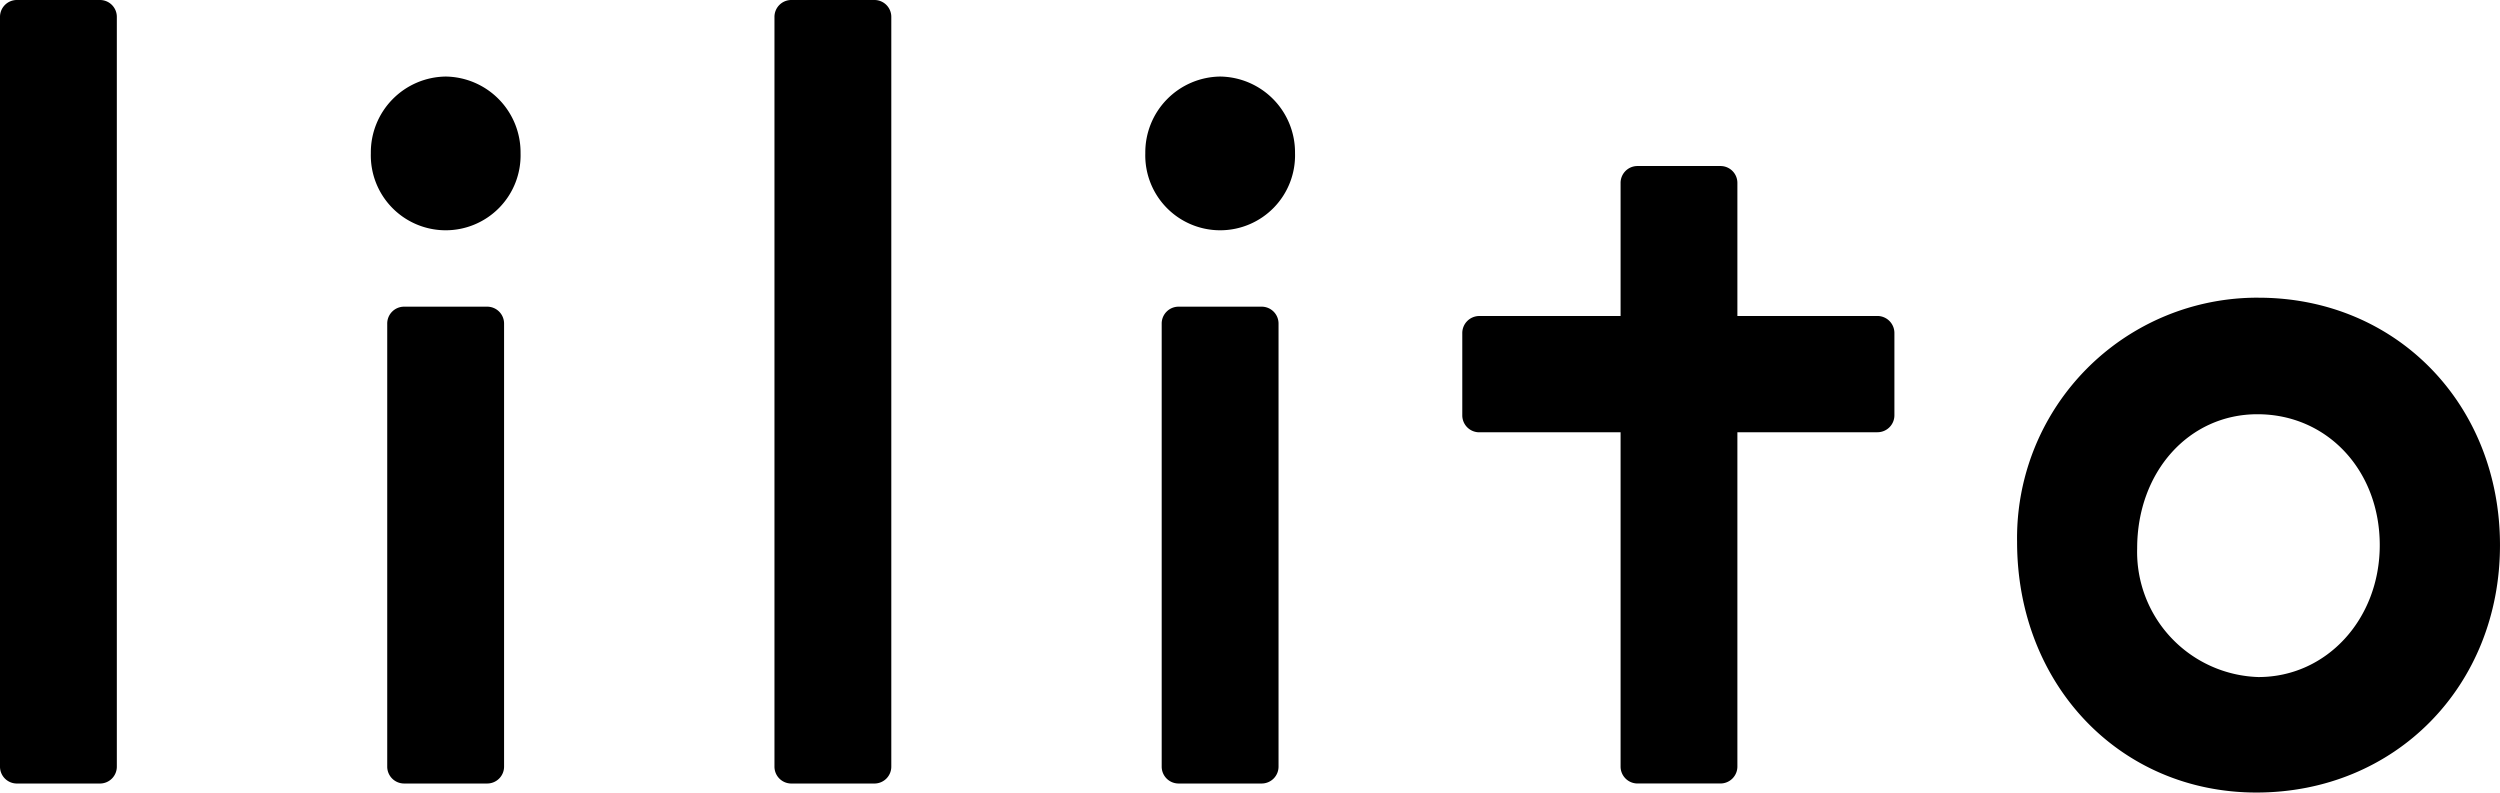
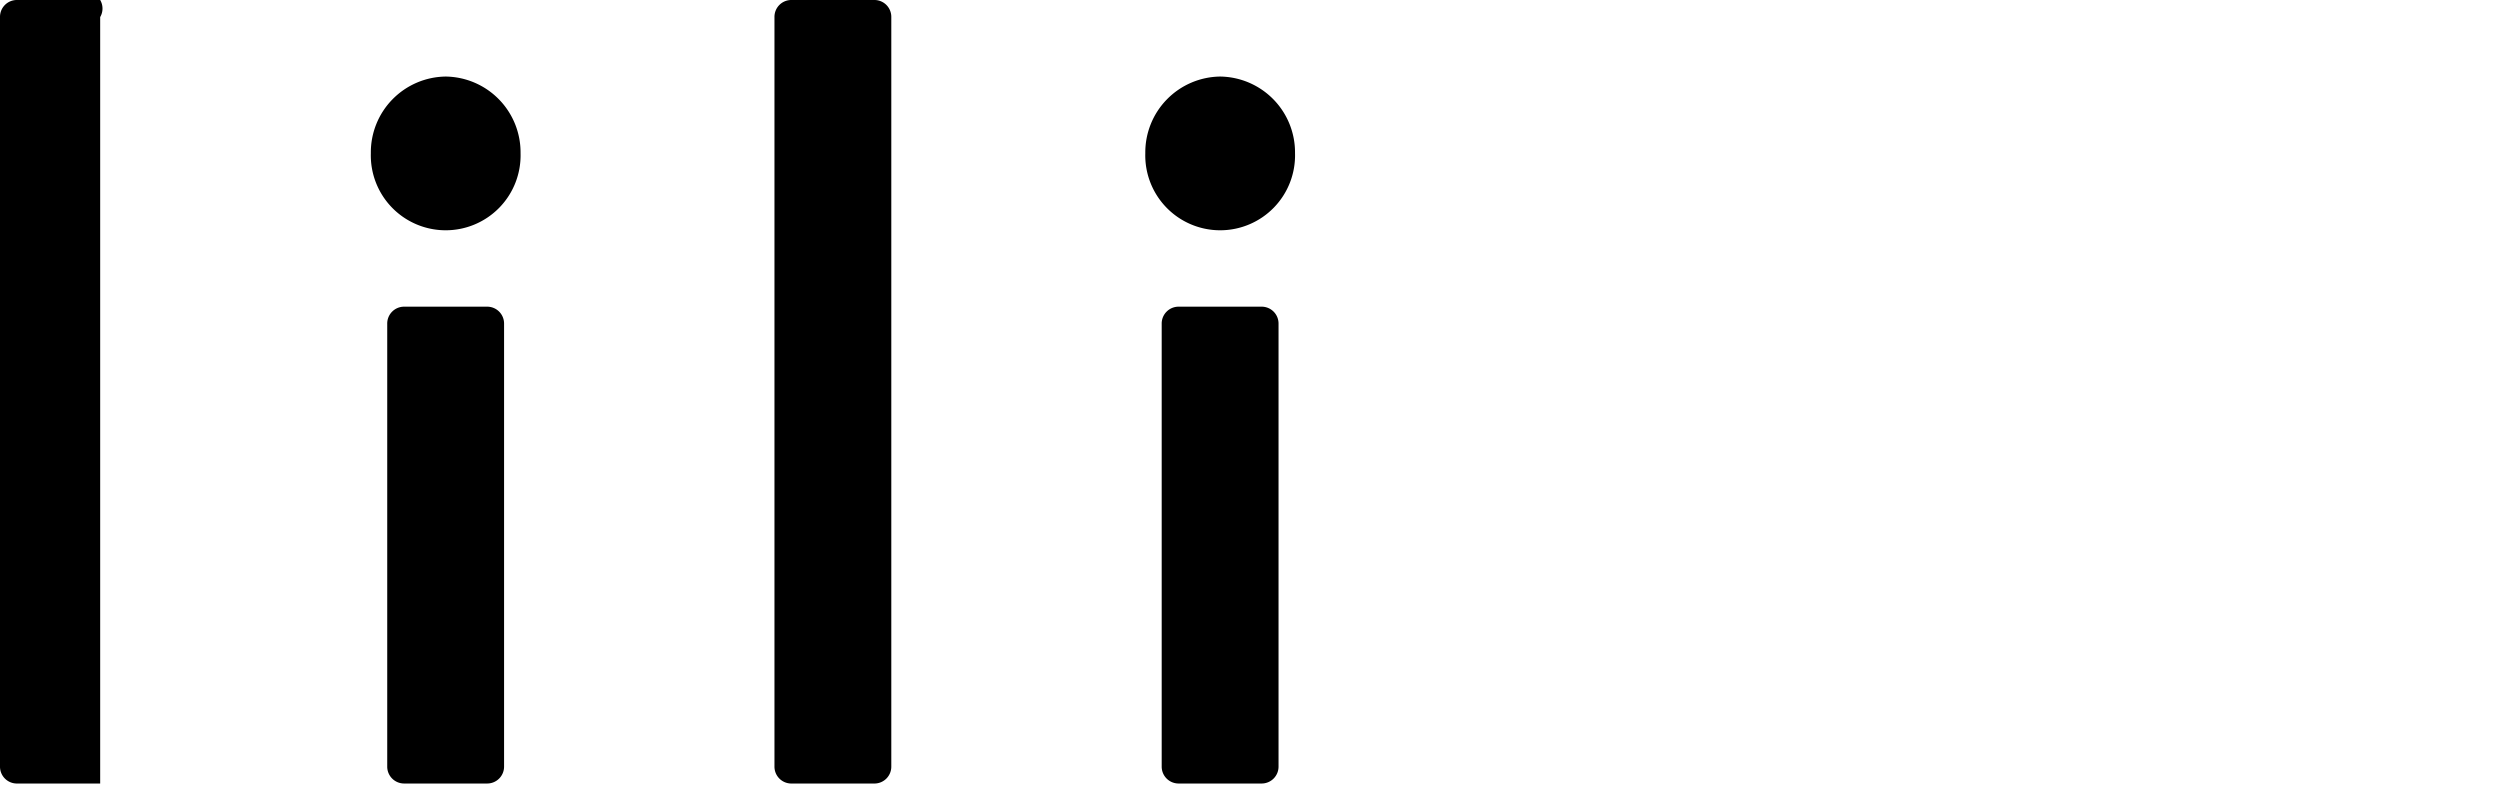
<svg xmlns="http://www.w3.org/2000/svg" width="158.196" height="50.15" viewBox="0 0 158.196 50.15">
  <defs>
    <clipPath id="clip-path">
      <rect id="長方形_13271" data-name="長方形 13271" width="158.196" height="50.15" />
    </clipPath>
  </defs>
  <g id="グループ_13782" data-name="グループ 13782" transform="translate(0 0)">
    <g id="グループ_13777" data-name="グループ 13777" transform="translate(0 0)" clip-path="url(#clip-path)">
-       <path id="パス_18391" data-name="パス 18391" d="M0,1.08V48.5a1.067,1.067,0,0,0,1.055,1.08H6.339A1.067,1.067,0,0,0,7.393,48.5V1.08A1.067,1.067,0,0,0,6.339,0H1.055A1.067,1.067,0,0,0,0,1.08" transform="translate(0 0)" />
+       <path id="パス_18391" data-name="パス 18391" d="M0,1.08V48.5a1.067,1.067,0,0,0,1.055,1.08H6.339V1.08A1.067,1.067,0,0,0,6.339,0H1.055A1.067,1.067,0,0,0,0,1.08" transform="translate(0 0)" />
      <path id="パス_18392" data-name="パス 18392" d="M23.531,48.189V20.176a1.068,1.068,0,0,1,1.056-1.08H29.87a1.068,1.068,0,0,1,1.055,1.08V48.189a1.068,1.068,0,0,1-1.055,1.08H24.587a1.068,1.068,0,0,1-1.056-1.08m3.7-43.655a4.8,4.8,0,0,0-4.737,4.851,4.739,4.739,0,1,0,9.474,0,4.8,4.8,0,0,0-4.737-4.851" transform="translate(0.972 0.31)" />
      <path id="パス_18393" data-name="パス 18393" d="M46.977,1.08V48.5a1.067,1.067,0,0,0,1.055,1.08h5.284A1.067,1.067,0,0,0,54.37,48.5V1.08A1.067,1.067,0,0,0,53.316,0H48.032a1.067,1.067,0,0,0-1.055,1.08" transform="translate(2.03 0)" />
      <path id="パス_18394" data-name="パス 18394" d="M70.508,48.189V20.176a1.068,1.068,0,0,1,1.056-1.08h5.283a1.068,1.068,0,0,1,1.055,1.08V48.189a1.068,1.068,0,0,1-1.055,1.08H71.564a1.068,1.068,0,0,1-1.056-1.08m3.7-43.655a4.8,4.8,0,0,0-4.737,4.851,4.739,4.739,0,1,0,9.474,0,4.8,4.8,0,0,0-4.737-4.851" transform="translate(3.002 0.31)" />
-       <path id="パス_18395" data-name="パス 18395" d="M137.63,17.633a15.206,15.206,0,0,0-15.279,15.451c0,9.037,6.507,15.862,15.144,15.862,8.786,0,15.413-6.73,15.413-15.653s-6.564-15.659-15.279-15.659m0,24.005a7.923,7.923,0,0,1-7.68-8.141c0-4.843,3.268-8.49,7.61-8.49,4.421,0,7.741,3.556,7.741,8.284,0,4.688-3.371,8.346-7.671,8.346" transform="translate(5.287 1.204)" />
-       <path id="パス_18396" data-name="パス 18396" d="M114.973,19.325h-8.867v-8.4a1.068,1.068,0,0,0-1.064-1.091H99.777a1.068,1.068,0,0,0-1.062,1.091v8.4H89.758a1.079,1.079,0,0,0-1.06,1.1V25.6a1.072,1.072,0,0,0,1.06,1.083h8.957V47.814a1.072,1.072,0,0,0,1.062,1.092h5.265a1.073,1.073,0,0,0,1.064-1.092V26.679h8.867a1.072,1.072,0,0,0,1.069-1.083V20.422a1.08,1.08,0,0,0-1.069-1.1" transform="translate(3.833 0.672)" />
    </g>
  </g>
</svg>